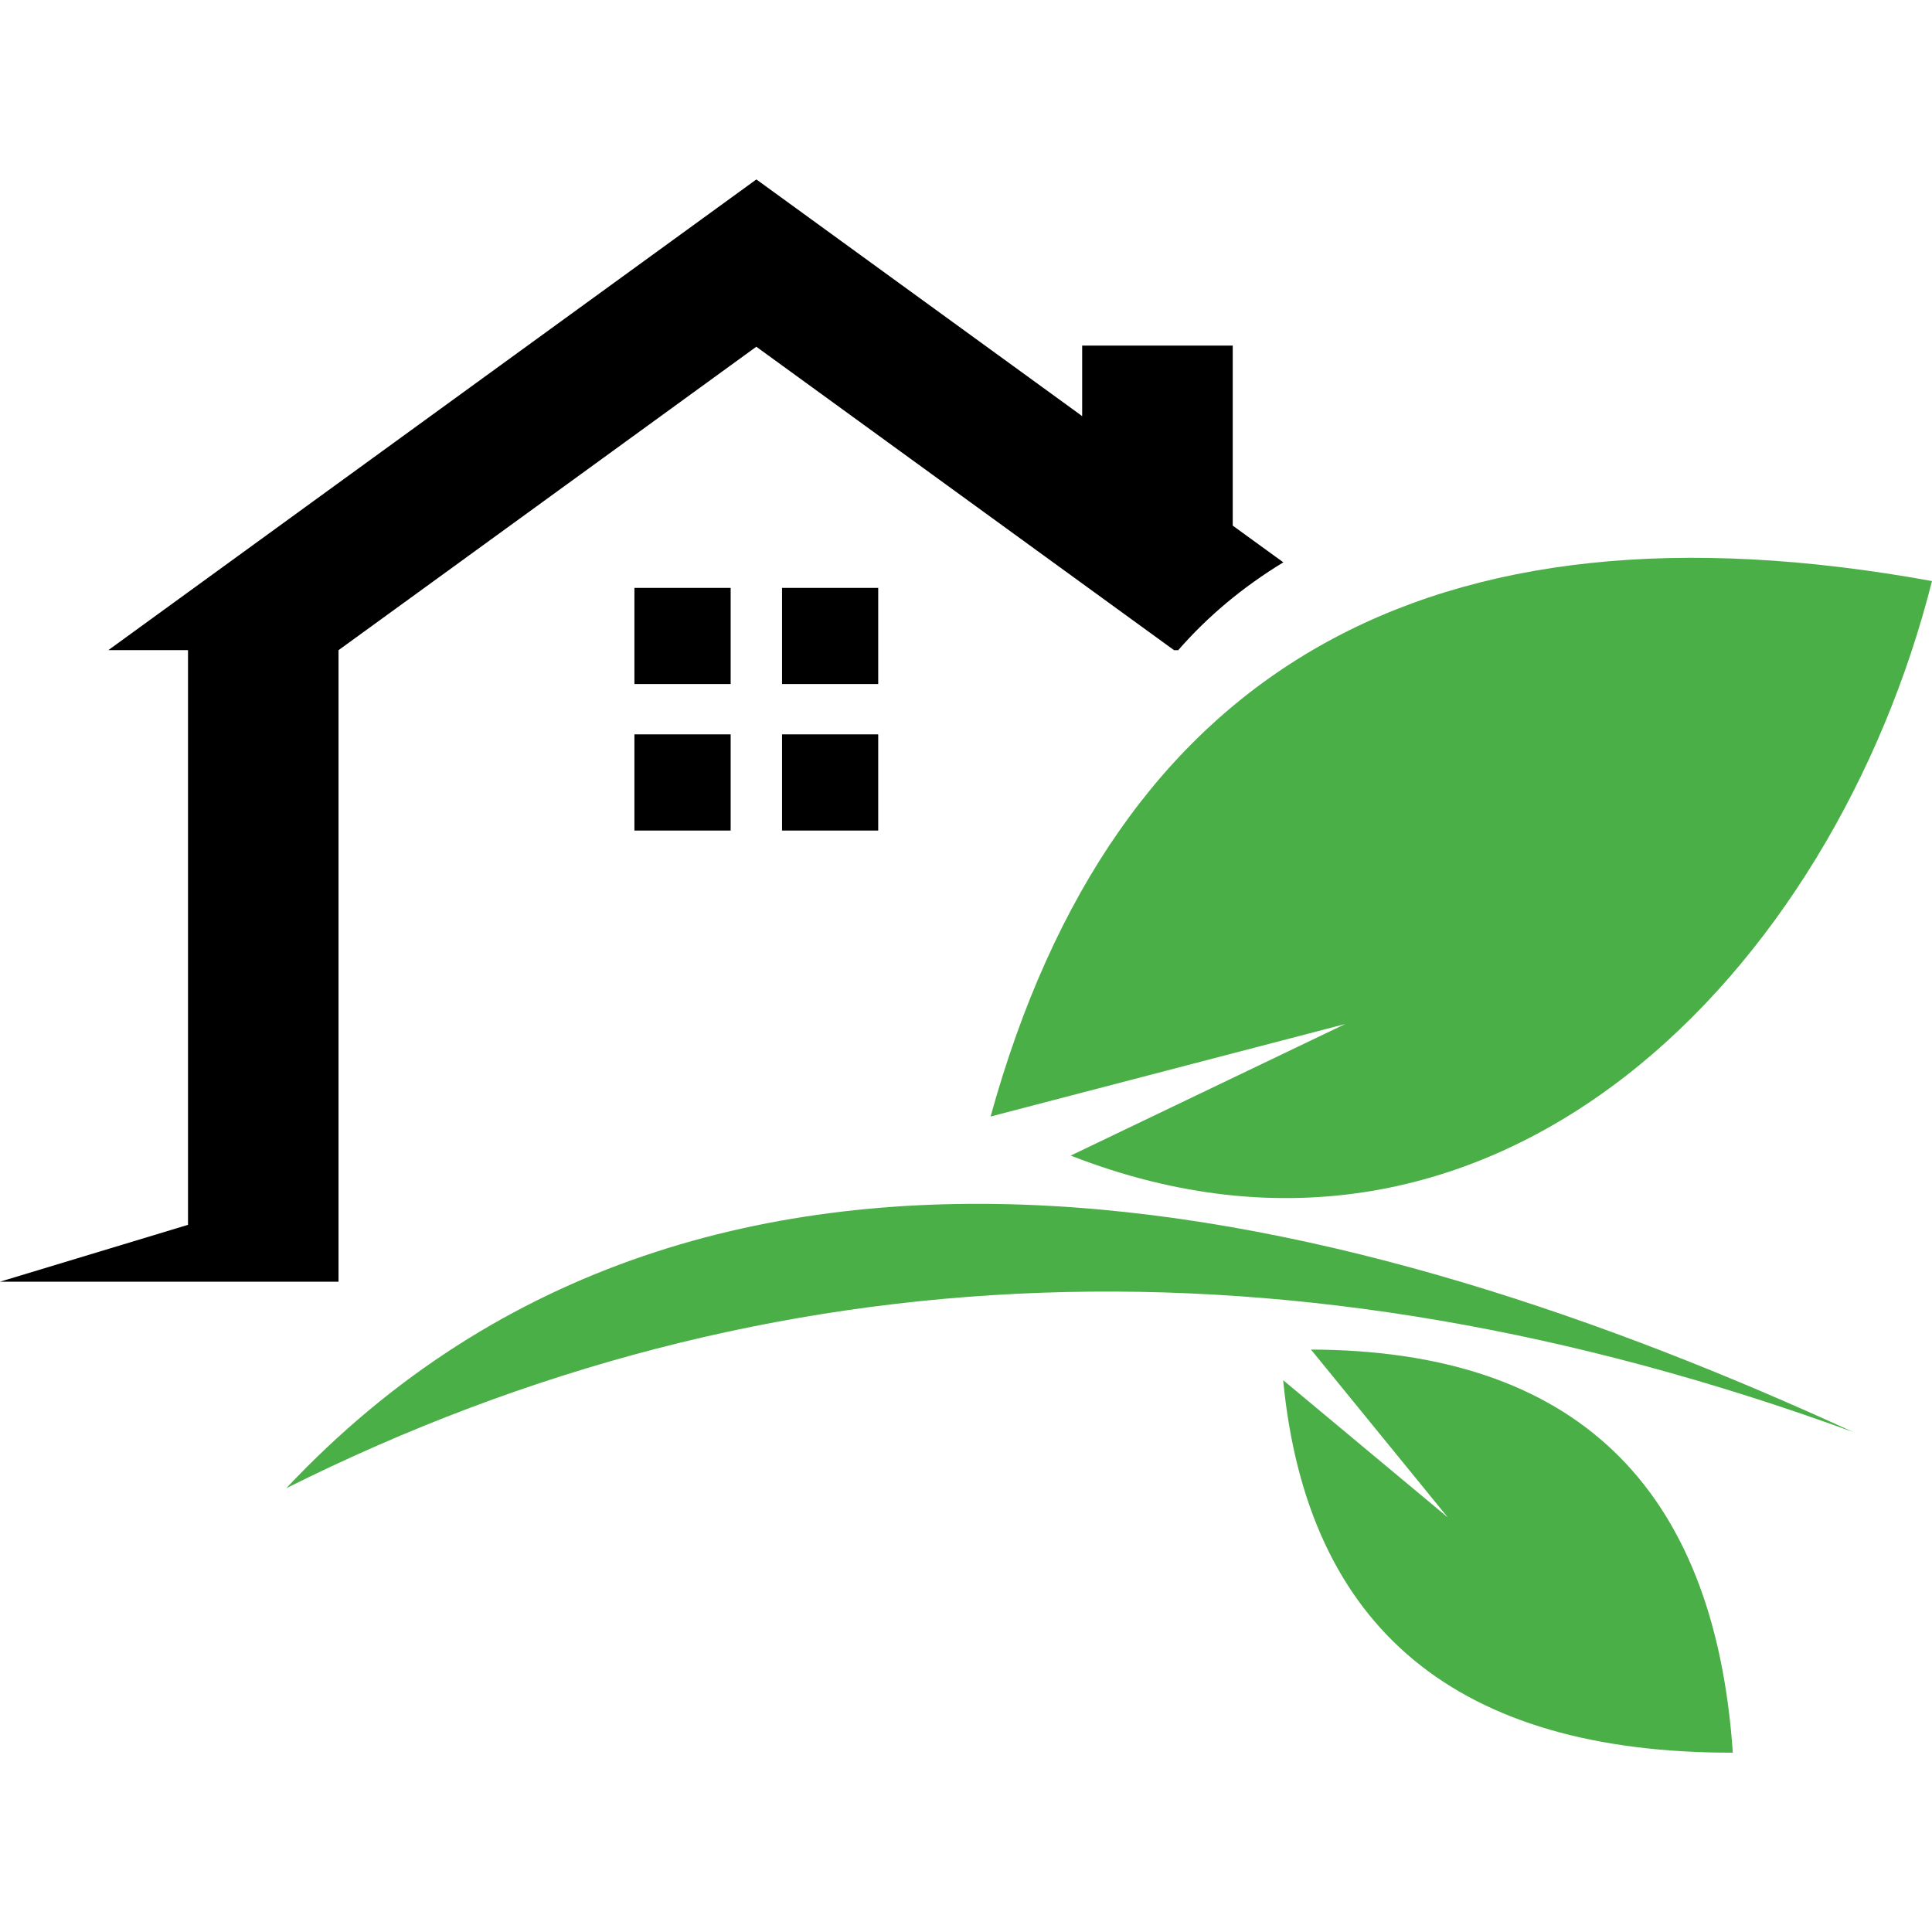
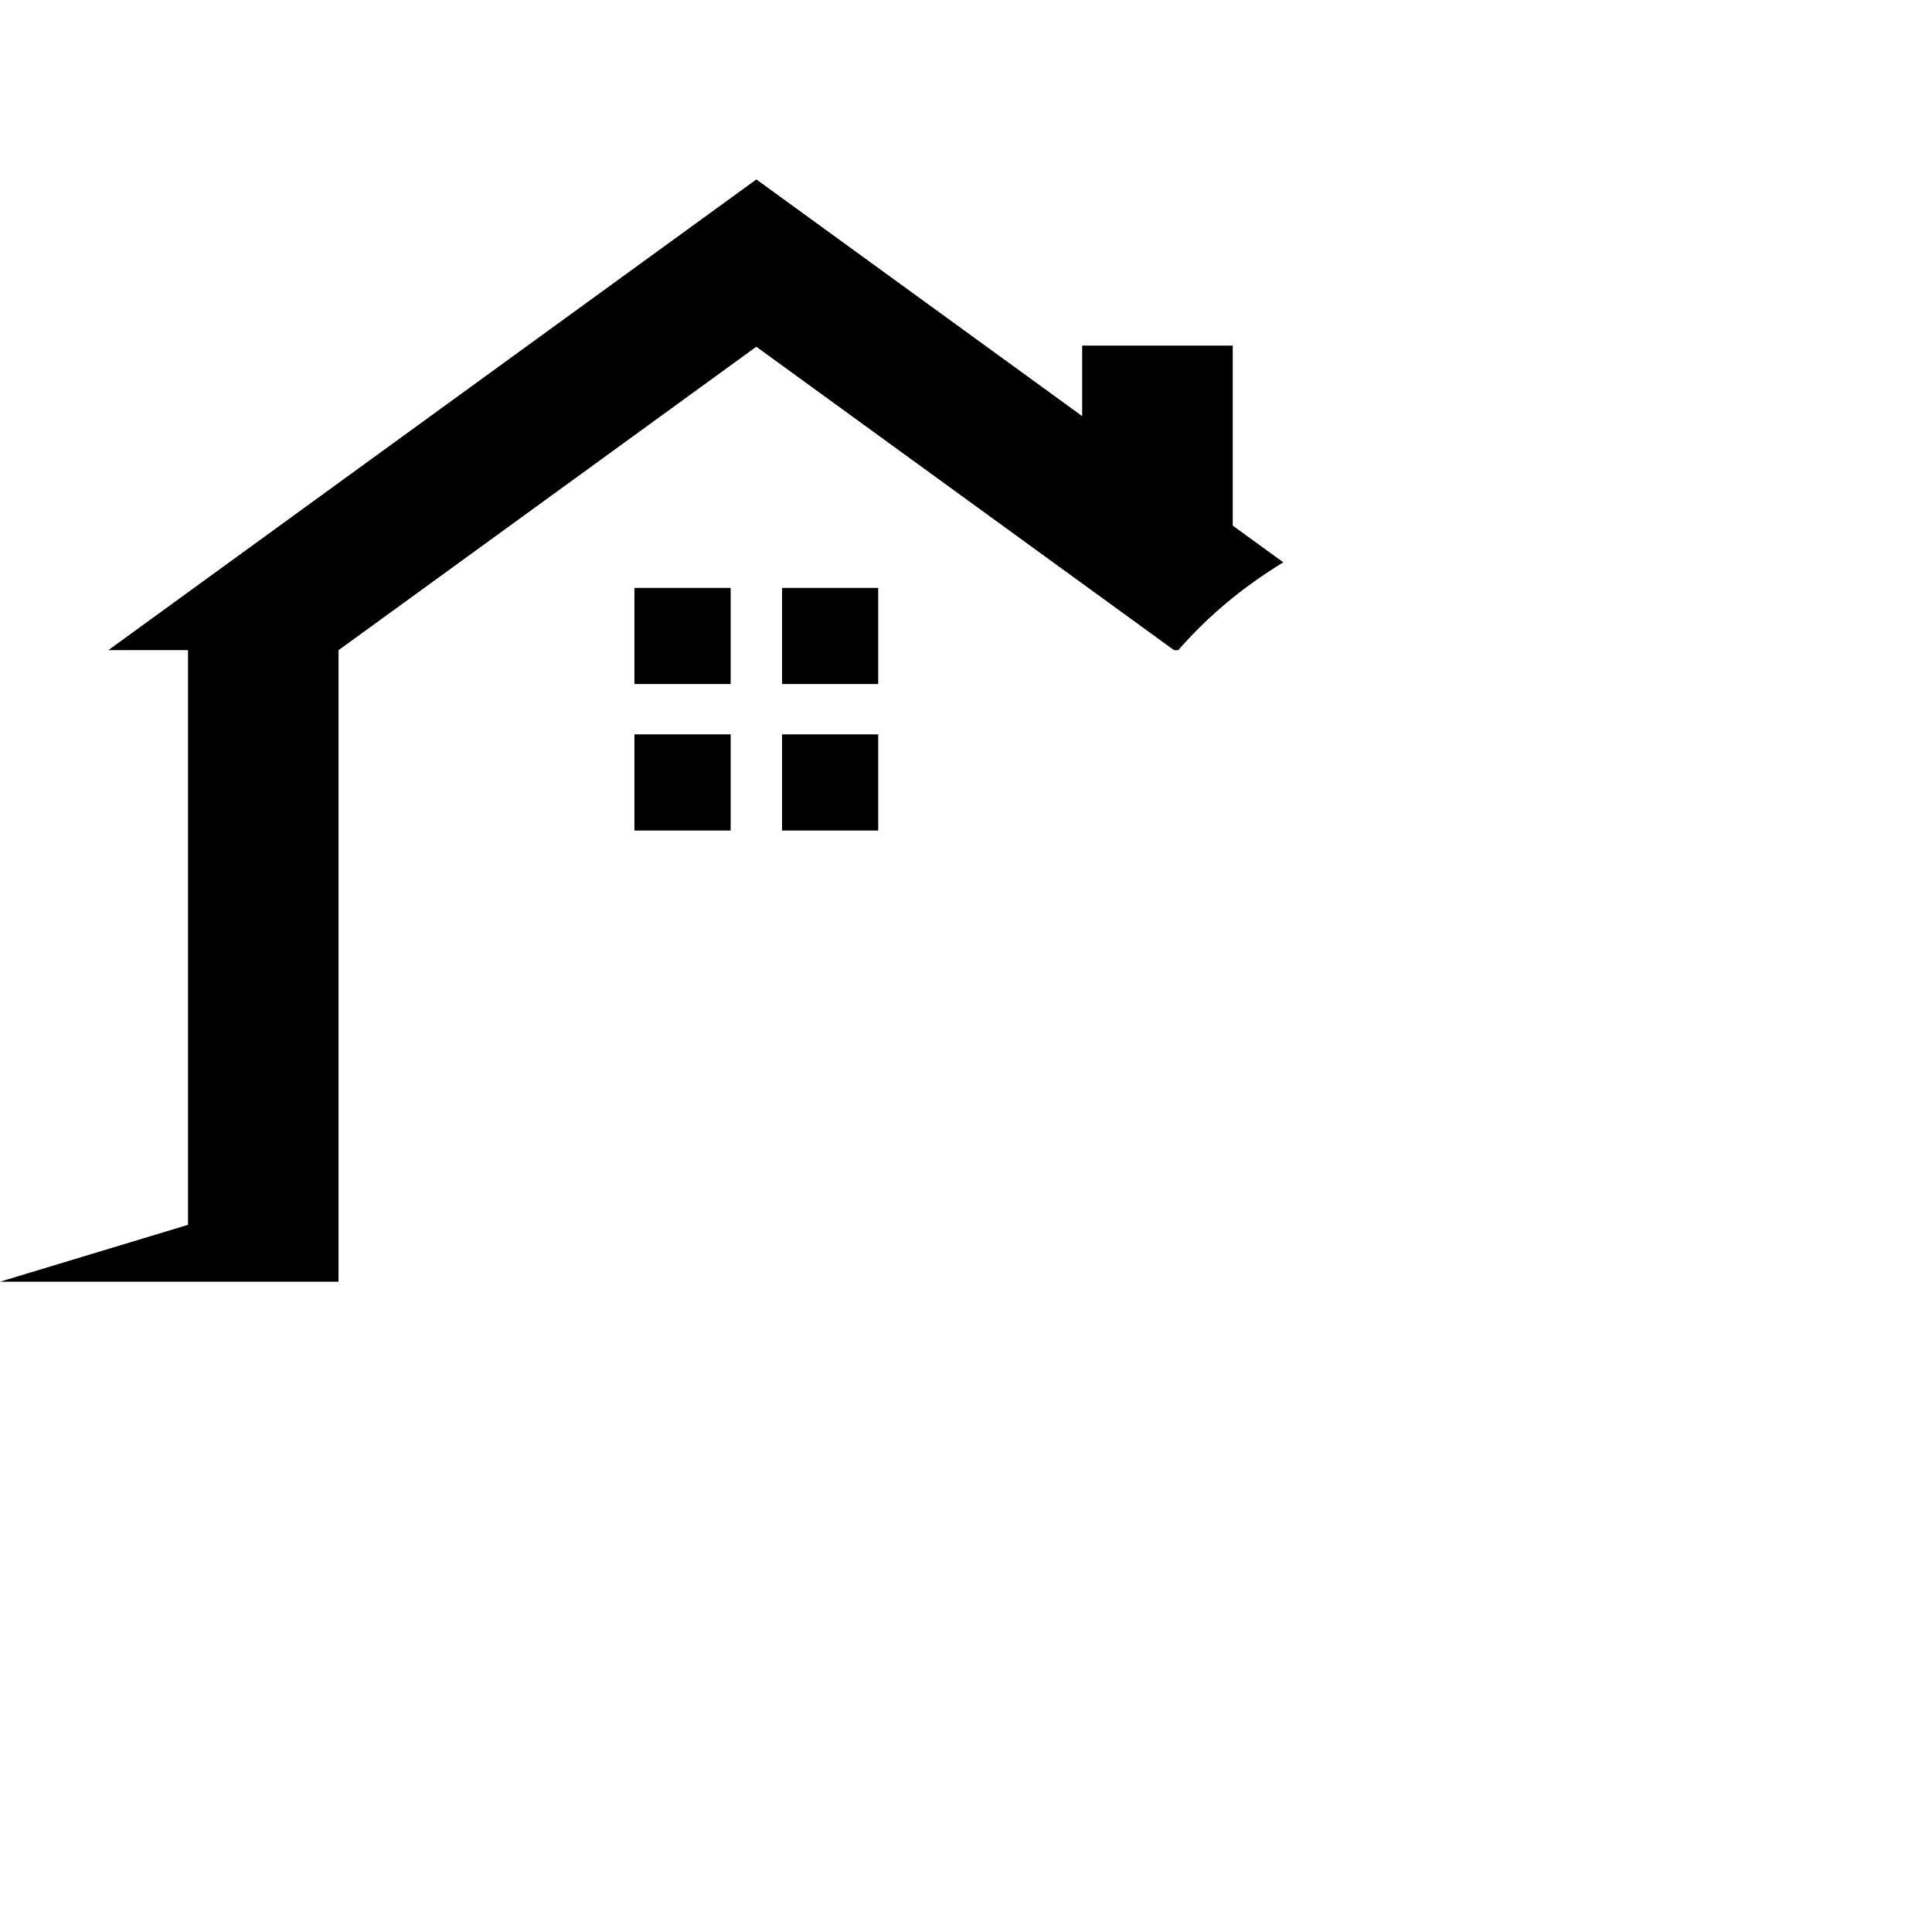
<svg xmlns="http://www.w3.org/2000/svg" version="1.1" id="Calque_1" x="0px" y="0px" width="32px" height="32px" viewBox="0 0 32 32" enable-background="new 0 0 32 32" xml:space="preserve">
  <g>
    <path d="M12.953,9.737h1.593v1.593h-1.593V9.737z M10.508,12.163h1.594v1.594h-1.594V12.163z M12.953,12.163h1.593v1.594h-1.593   V12.163z M10.508,9.737h1.594v1.593h-1.594V9.737z M3.114,20.287L0,21.229h3.114h0.021h2.472V10.769l1.554-1.128l5.366-3.898   l5.366,3.898l1.553,1.128h0.069c0.489-0.561,1.069-1.046,1.741-1.455l-0.838-0.608V5.724h-2.494v1.17L17.894,6.87l-5.366-3.898   L7.161,6.87l-5.366,3.898h1.319V20.287z" />
-     <path fill="#4BAF47" d="M16.407,18.493l5.874-1.532l-4.547,2.179C24.819,21.908,30.377,16.054,32,9.624   C23.662,8.109,18.464,11.065,16.407,18.493 M4.741,24.65c8.019-4.007,16.669-4.317,25.951-0.932   C22.665,20.029,11.834,17.106,4.741,24.65z M21.714,22.353c4.352,0.015,6.681,2.239,6.987,6.677   c-4.568,0.006-7.05-2.051-7.448-6.17l2.728,2.274L21.714,22.353z" />
  </g>
</svg>